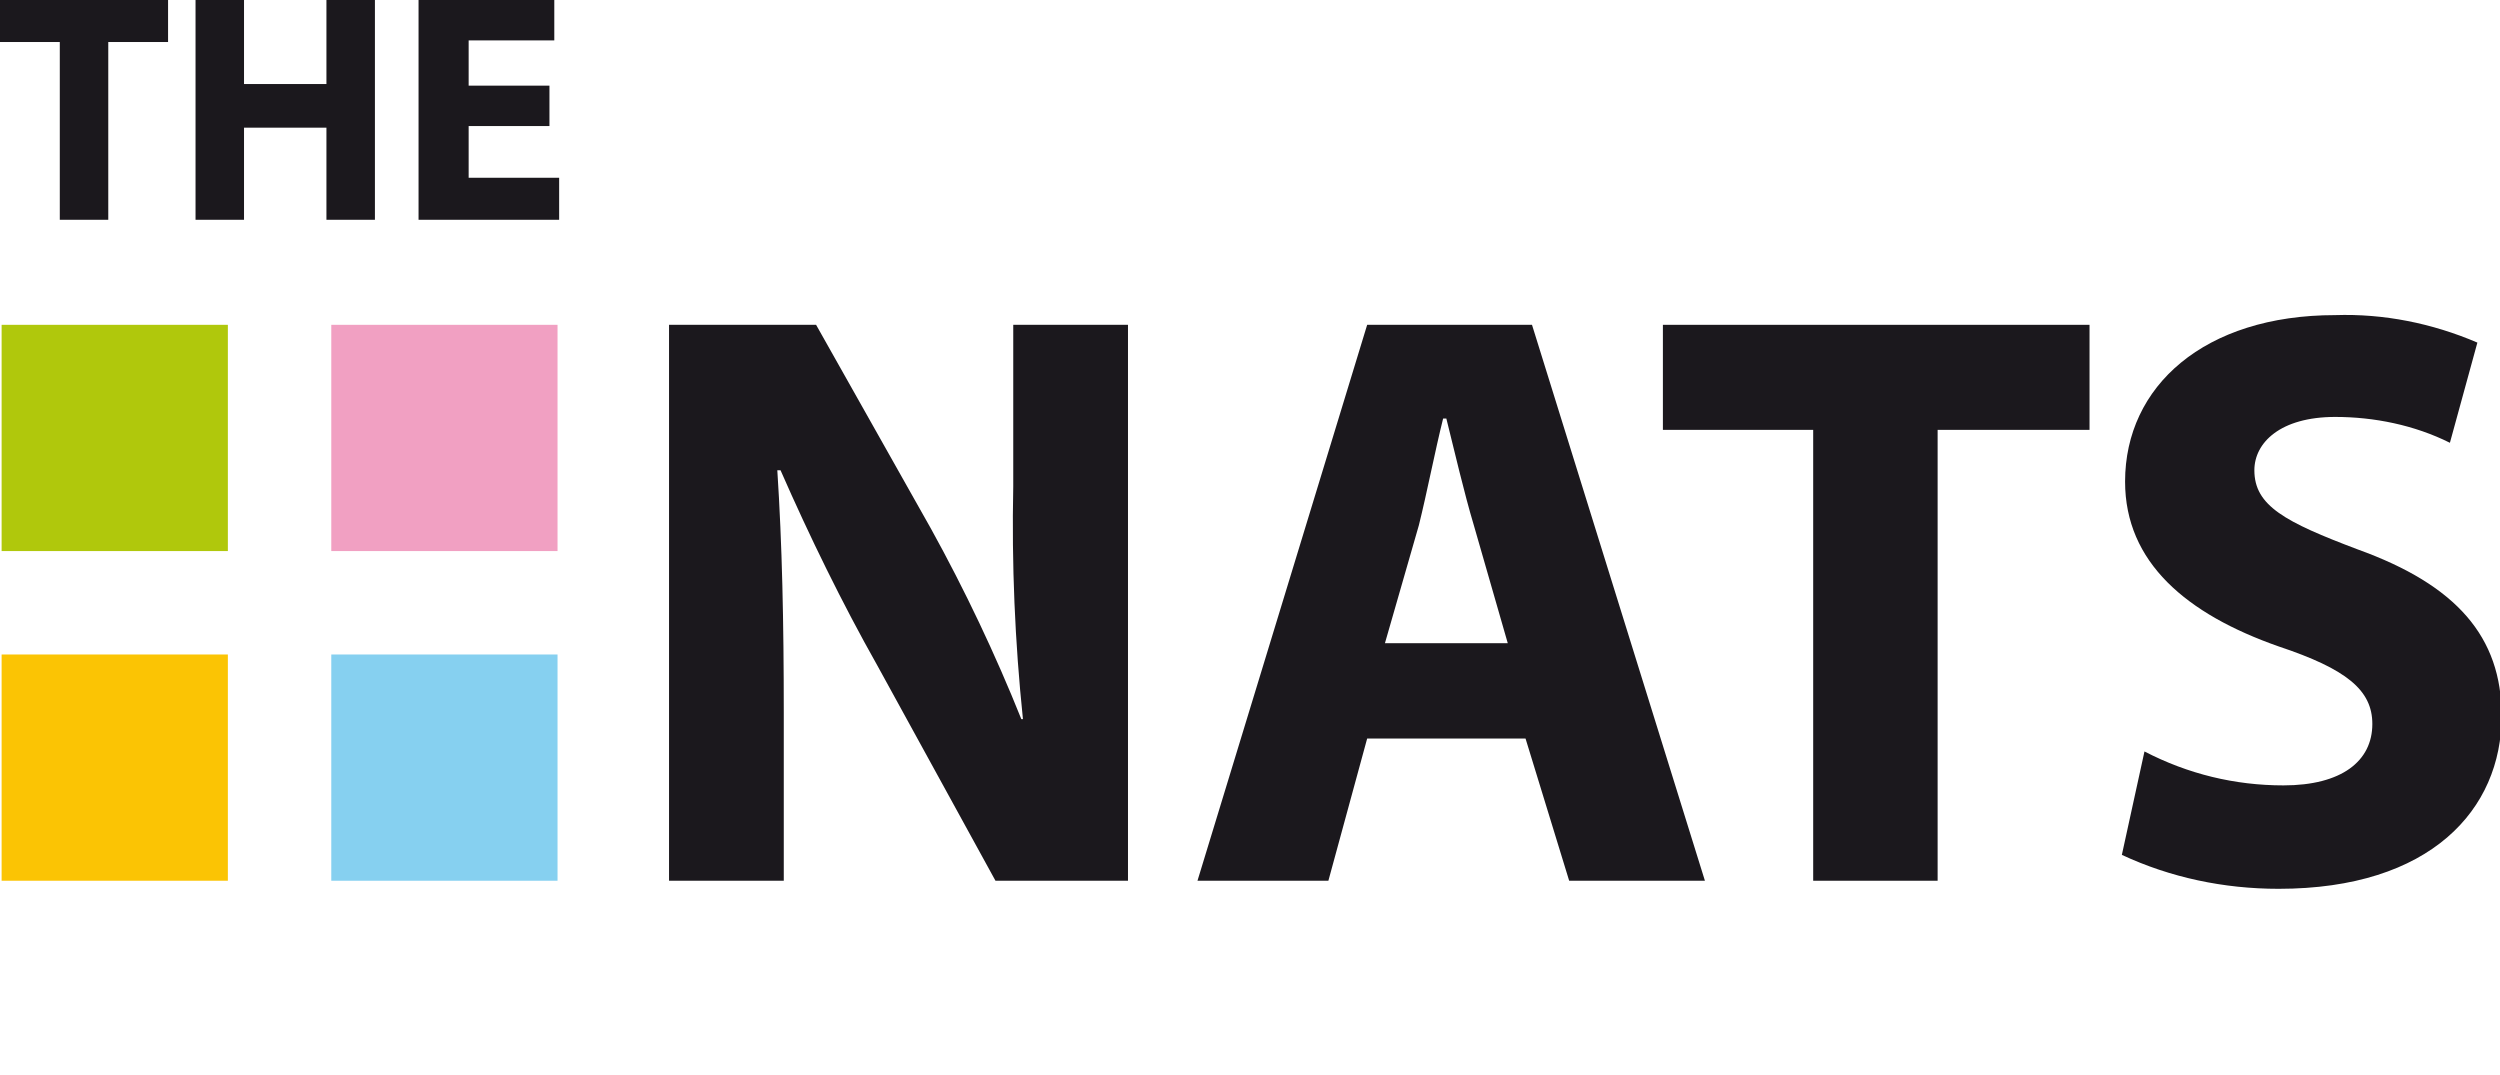
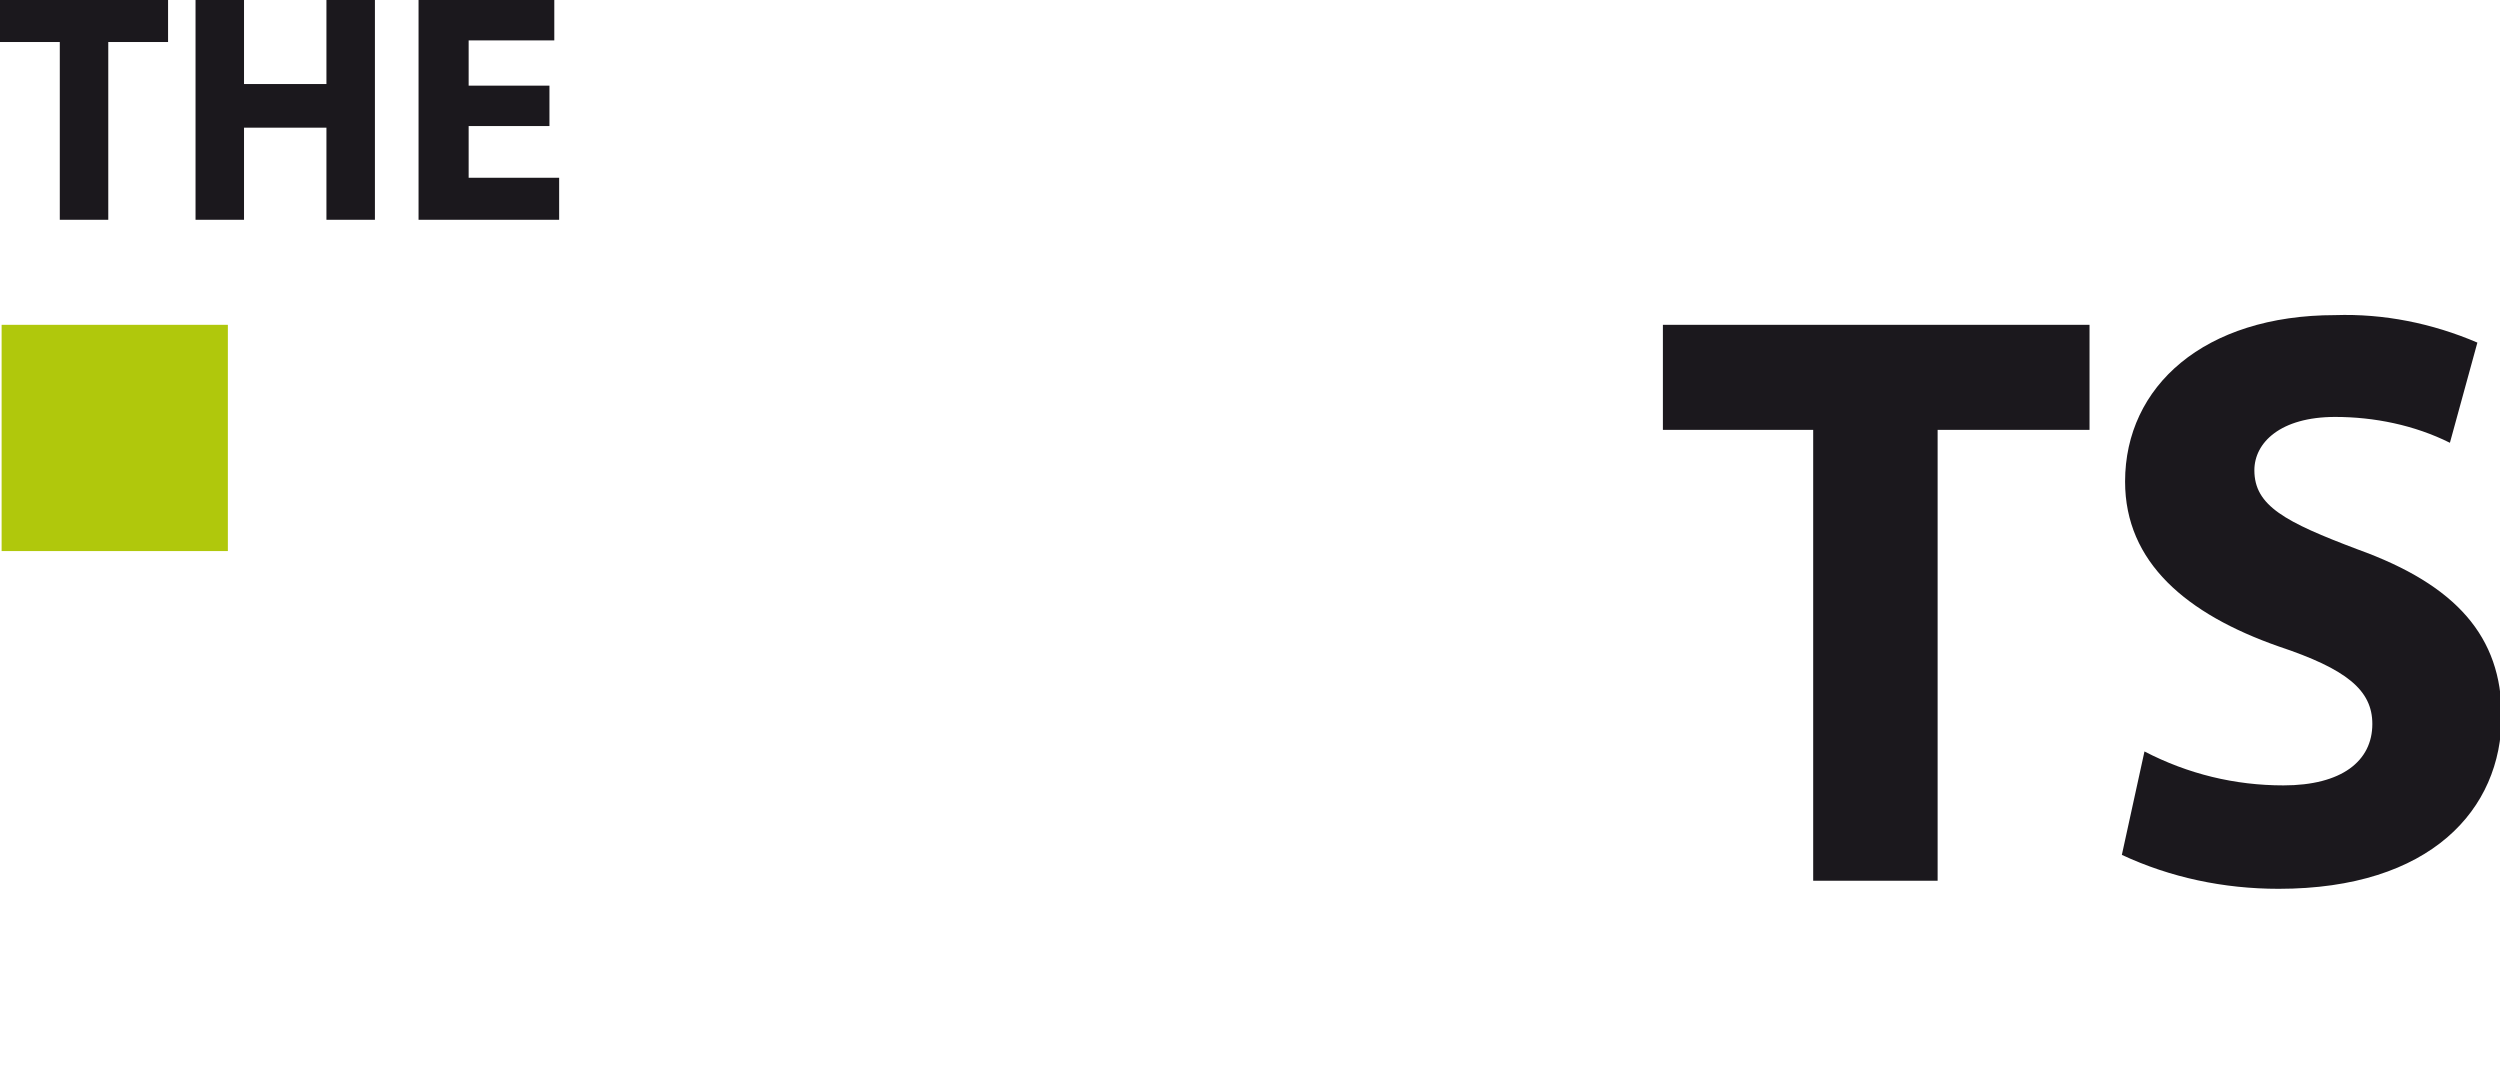
<svg xmlns="http://www.w3.org/2000/svg" version="1.1" id="uuid-9e30991a-d1a2-4d47-bcd4-6fb38d1a9f89" x="0px" y="0px" viewBox="0 0 154.7 66.5" style="enable-background:new 0 0 154.7 66.5;" xml:space="preserve">
  <style type="text/css">
	.st0{fill:#1B181D;}
	.st1{fill:#B0C80C;}
	.st2{fill:#F1A0C2;}
	.st3{fill:#FBC404;}
	.st4{fill:#86D0F0;}
</style>
  <polygon class="st0" points="3.7,2.6 0,2.6 0,0 10.4,0 10.4,2.6 6.7,2.6 6.7,13.6 3.7,13.6 " />
  <polygon class="st0" points="15.1,0 15.1,5.2 20.2,5.2 20.2,0 23.2,0 23.2,13.6 20.2,13.6 20.2,7.9 15.1,7.9 15.1,13.6 12.1,13.6   12.1,0 " />
  <polygon class="st0" points="34,7.8 29,7.8 29,11 34.6,11 34.6,13.6 25.9,13.6 25.9,0 34.3,0 34.3,2.5 29,2.5 29,5.3 34,5.3 " />
-   <path class="st0" d="M41.4,54.5V20.1h9.1l7.1,12.6c2.1,3.8,4,7.8,5.6,11.8h0.1c-0.5-4.8-0.7-9.6-0.6-14.4v-10h7.1v34.4h-8.2  l-7.3-13.3c-2.2-3.9-4.2-8-6-12.1h-0.2c0.3,4.6,0.4,9.4,0.4,15v10.4H41.4z" />
-   <path class="st0" d="M84.6,45.7l-2.4,8.8h-8.1l10.5-34.4h10.2l10.7,34.4h-8.4l-2.7-8.8C94.5,45.7,84.6,45.7,84.6,45.7z M93.3,39.8  l-2.1-7.3c-0.6-2-1.2-4.6-1.7-6.6h-0.2c-0.5,2-1,4.6-1.5,6.6l-2.1,7.3H93.3L93.3,39.8z" />
  <polygon class="st0" points="112.2,26.6 102.9,26.6 102.9,20.1 129.3,20.1 129.3,26.6 119.9,26.6 119.9,54.5 112.2,54.5 " />
-   <path class="st0" d="M132.7,46.5c2.7,1.4,5.6,2.1,8.6,2.1c3.6,0,5.5-1.5,5.5-3.8c0-2.1-1.6-3.4-5.8-4.8c-5.7-2-9.5-5.2-9.5-10.2  c0-5.9,4.9-10.3,13-10.3c3-0.1,6,0.5,8.8,1.7l-1.7,6.2c-2.2-1.1-4.7-1.6-7.1-1.6c-3.4,0-5,1.6-5,3.3c0,2.2,1.9,3.2,6.4,4.9  c6.1,2.2,8.9,5.4,8.9,10.3c0,5.8-4.4,10.7-13.8,10.7c-3.4,0-6.7-0.7-9.7-2.1L132.7,46.5z" />
+   <path class="st0" d="M132.7,46.5c2.7,1.4,5.6,2.1,8.6,2.1c3.6,0,5.5-1.5,5.5-3.8c0-2.1-1.6-3.4-5.8-4.8c-5.7-2-9.5-5.2-9.5-10.2  c0-5.9,4.9-10.3,13-10.3c3-0.1,6,0.5,8.8,1.7l-1.7,6.2c-2.2-1.1-4.7-1.6-7.1-1.6c-3.4,0-5,1.6-5,3.3c0,2.2,1.9,3.2,6.4,4.9  c6.1,2.2,8.9,5.4,8.9,10.3c0,5.8-4.4,10.7-13.8,10.7c-3.4,0-6.7-0.7-9.7-2.1z" />
  <rect x="0.1" y="20.1" class="st1" width="14" height="14" />
-   <rect x="20.5" y="20.1" class="st2" width="14" height="14" />
-   <rect x="0.1" y="40.5" class="st3" width="14" height="14" />
-   <rect x="20.5" y="40.5" class="st4" width="14" height="14" />
</svg>